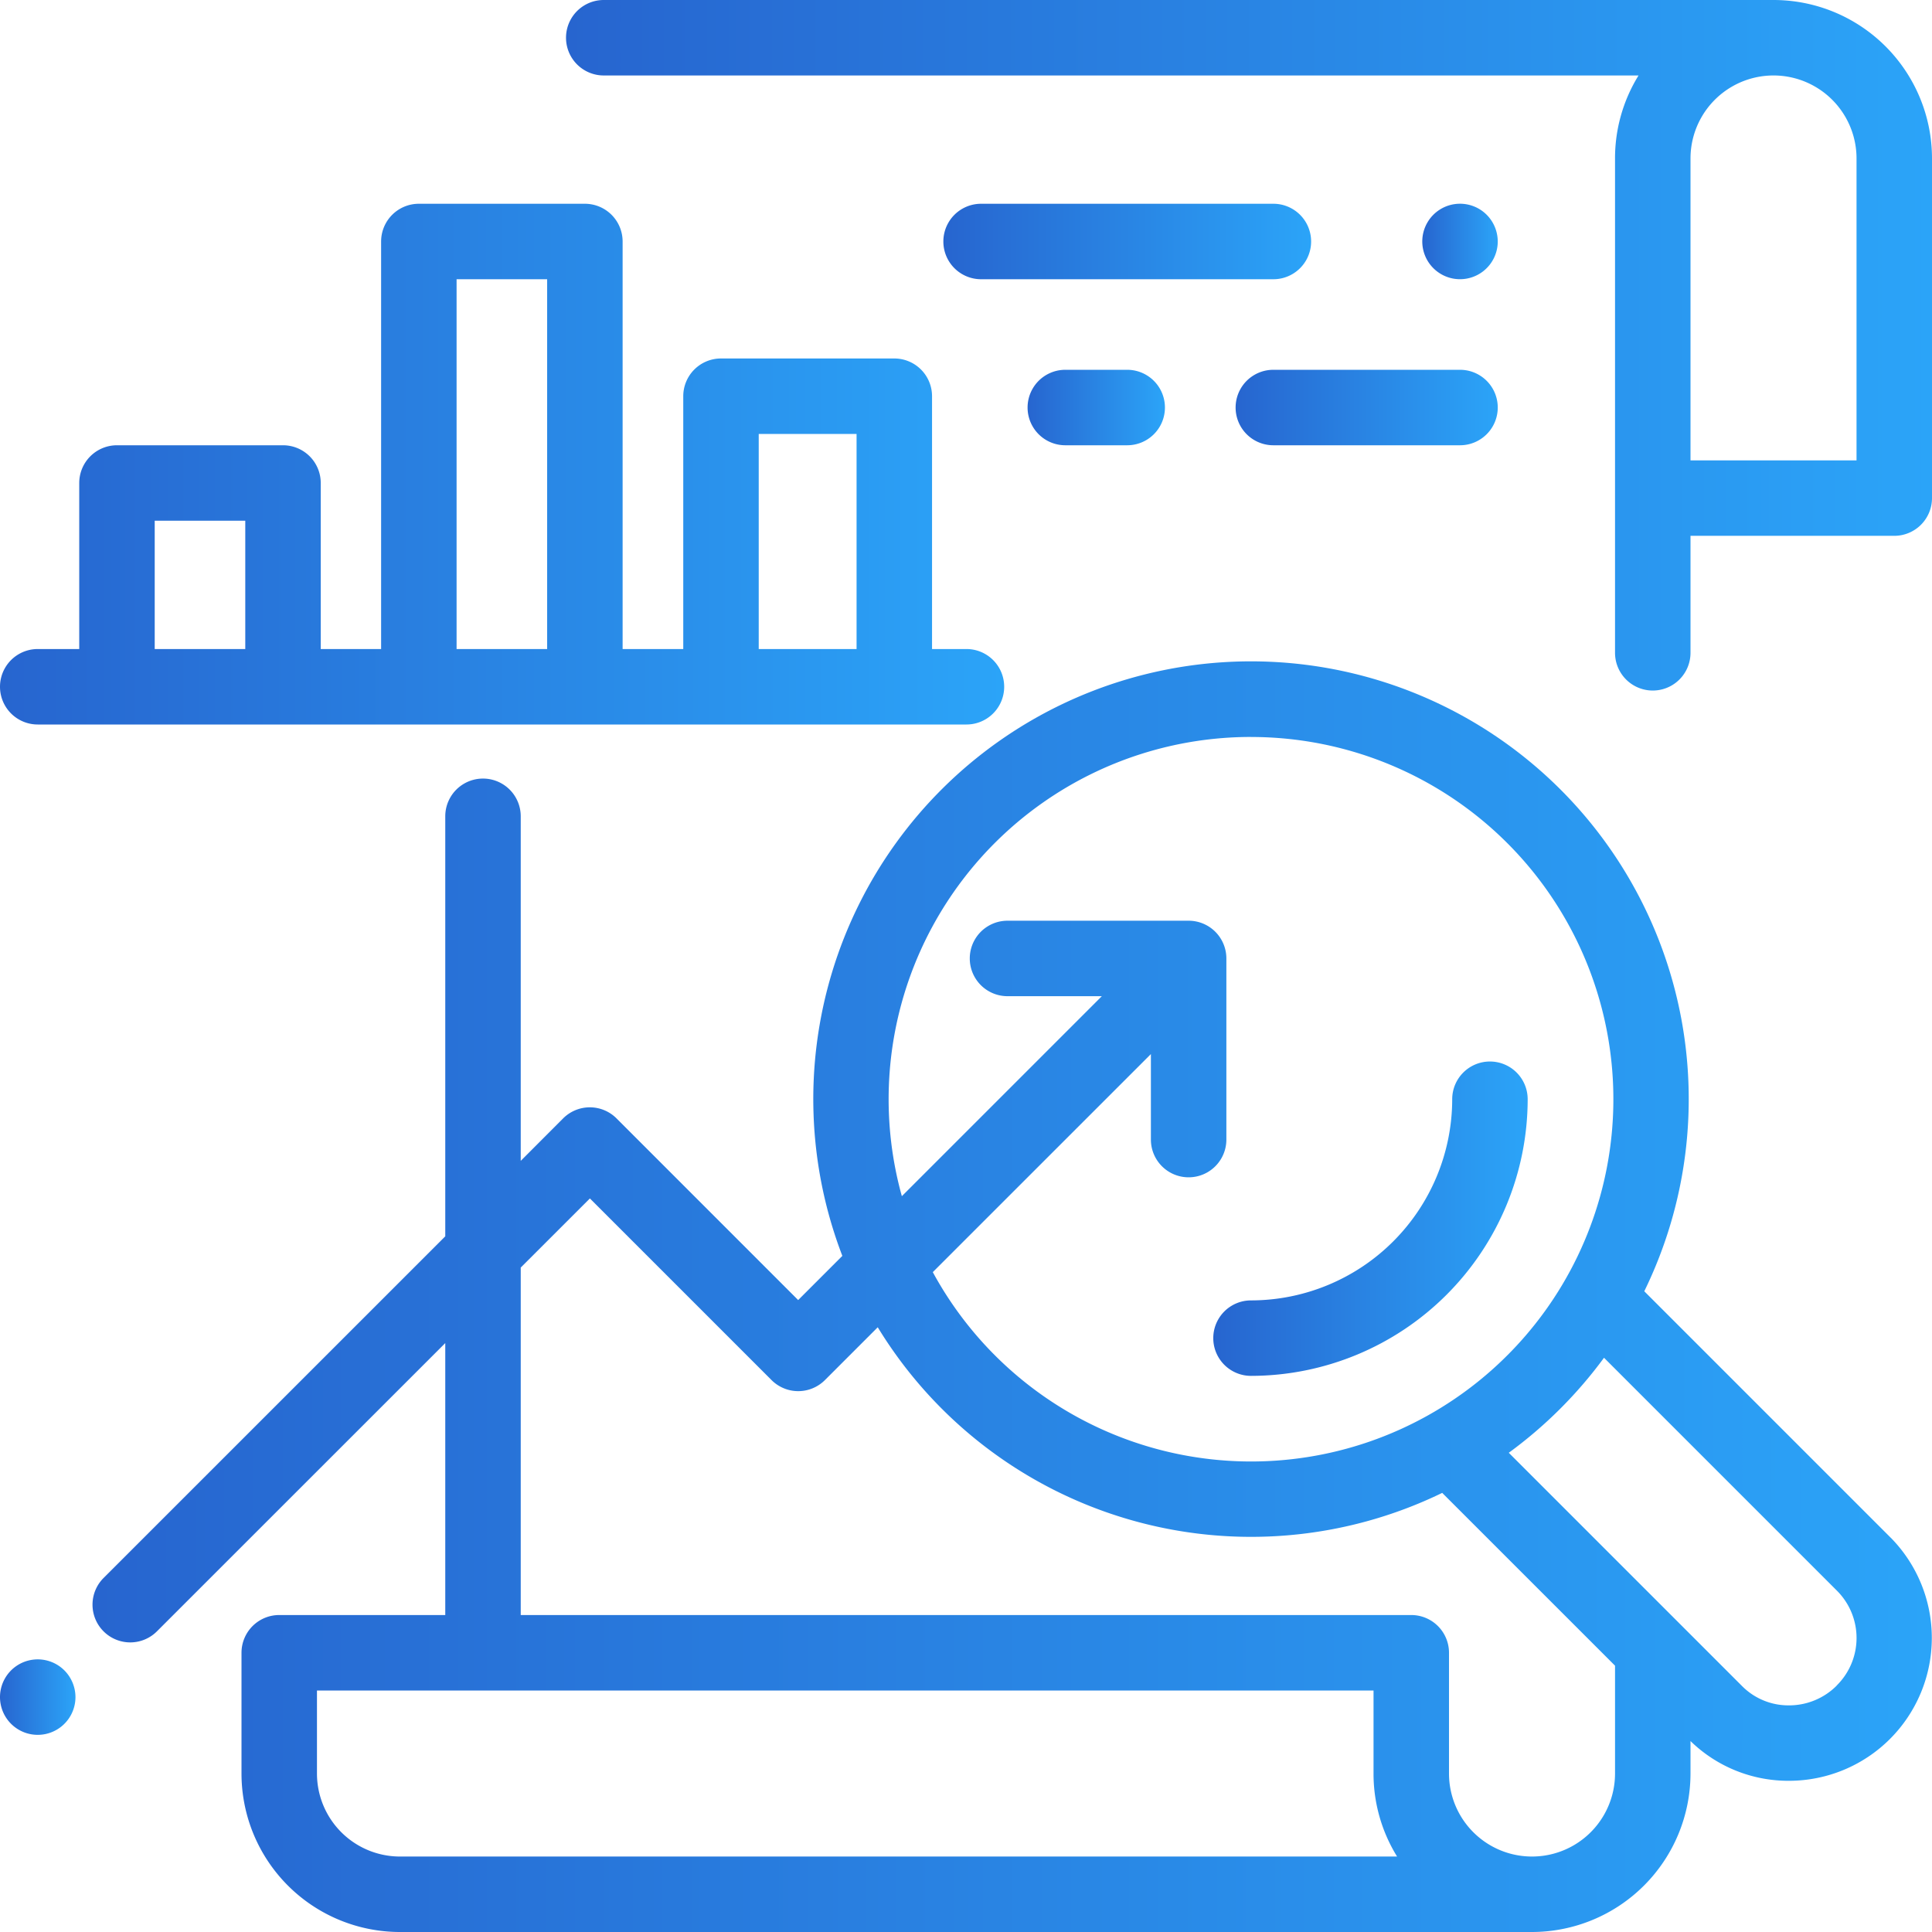
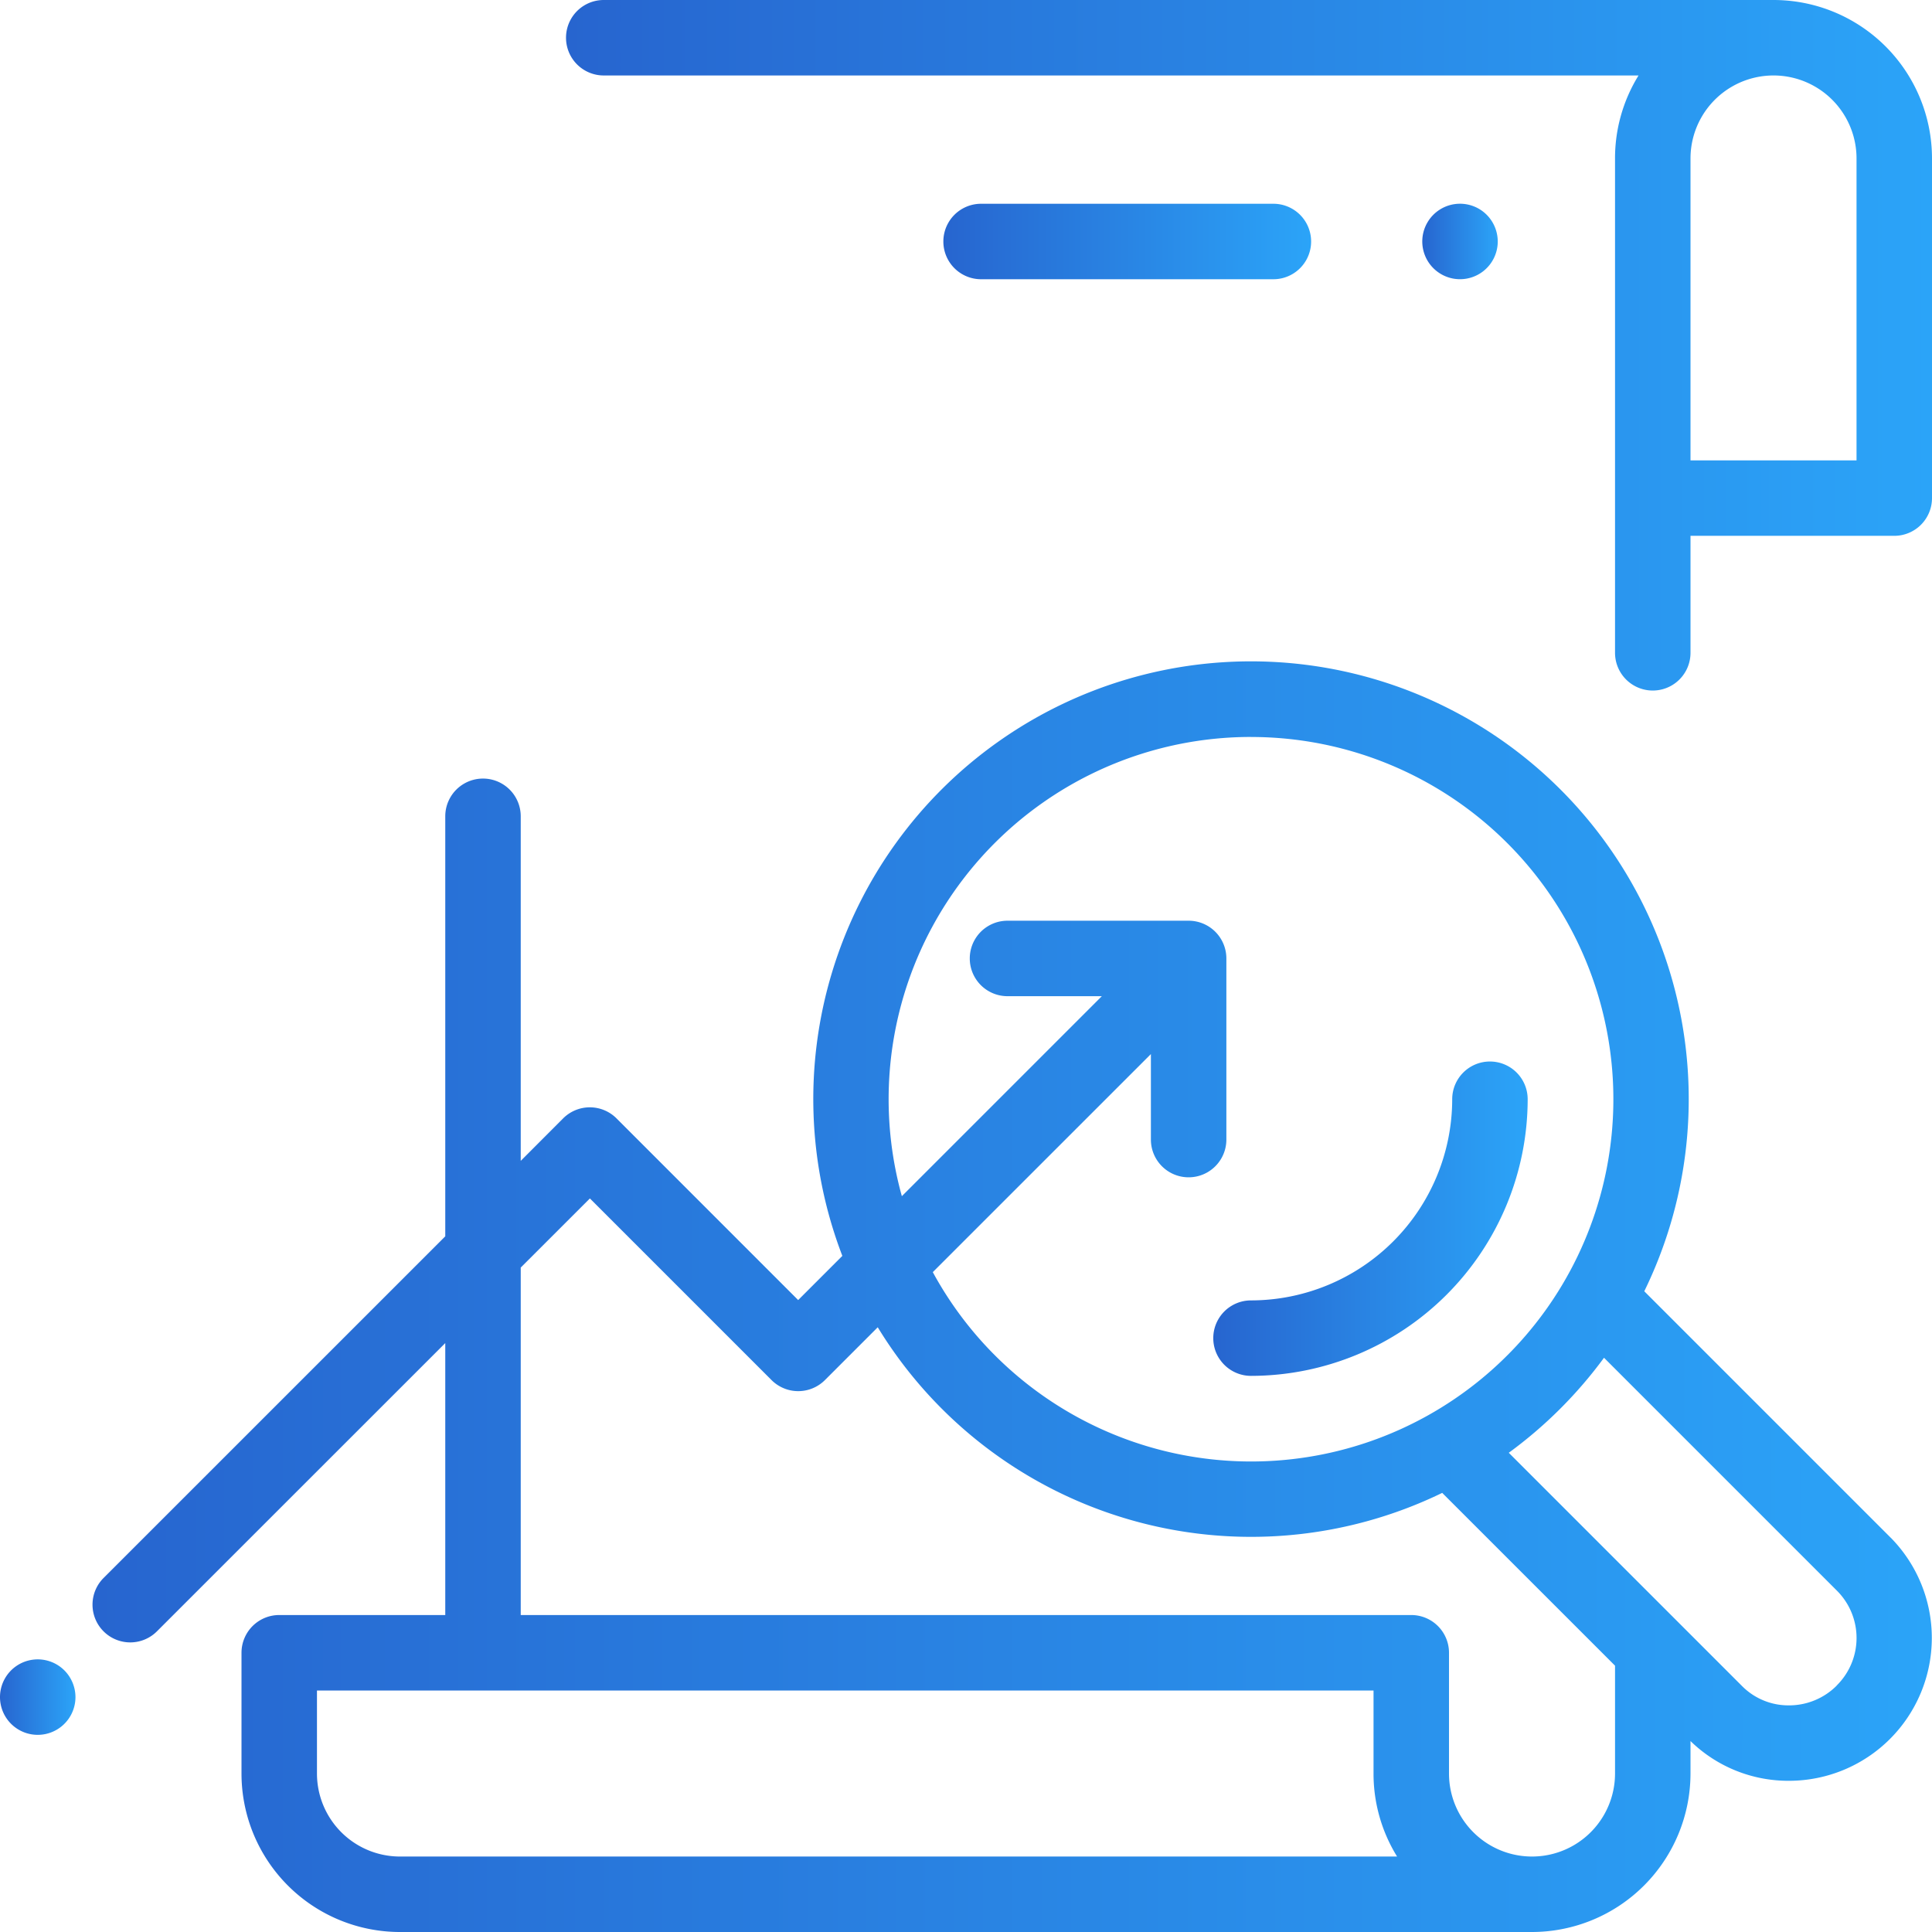
<svg xmlns="http://www.w3.org/2000/svg" xmlns:xlink="http://www.w3.org/1999/xlink" viewBox="0 0 512 511.99">
  <defs>
    <style>.a{fill:url(#a);}.b{fill:url(#b);}.c{fill:url(#c);}.d{fill:url(#d);}.e{fill:url(#e);}.f{fill:url(#f);}.g{fill:url(#g);}.h{fill:url(#h);}.i{fill:url(#i);}</style>
    <linearGradient id="a" x1="149.98" y1="91.49" x2="511.98" y2="91.49" gradientUnits="userSpaceOnUse">
      <stop offset="0" stop-color="#2765cf" />
      <stop offset="1" stop-color="#2ba4f8" />
    </linearGradient>
    <linearGradient id="b" x1="24.64" y1="343.65" x2="512" y2="343.65" xlink:href="#a" />
    <linearGradient id="c" x1="321.53" y1="322.96" x2="404.85" y2="322.96" xlink:href="#a" />
    <linearGradient id="d" x1="0" y1="123" x2="266.12" y2="123" xlink:href="#a" />
    <linearGradient id="e" x1="249.99" y1="64" x2="347.45" y2="64" xlink:href="#a" />
    <linearGradient id="f" x1="376.92" y1="64" x2="396.92" y2="64" xlink:href="#a" />
    <linearGradient id="g" x1="272.32" y1="108" x2="308.72" y2="108" xlink:href="#a" />
    <linearGradient id="h" x1="327.45" y1="108" x2="396.92" y2="108" xlink:href="#a" />
    <linearGradient id="i" x1="0.01" y1="449.76" x2="20.01" y2="449.76" xlink:href="#a" />
  </defs>
  <title>Big picture</title>
  <path class="a" d="M470,0H160a10,10,0,0,0,0,20H434.23A41.68,41.68,0,0,0,428,42V173a10,10,0,1,0,20,0V142h54a10,10,0,0,0,10-10V42A42,42,0,0,0,470,0Zm22,122H448V42a22,22,0,1,1,44,0v80Z" />
  <path class="b" d="M501.07,407.52,435.75,342.2a116,116,0,1,0-212.52-9.38l-11.71,11.71-48.14-48.15a10,10,0,0,0-14.14,0L138,307.64V216.33a10,10,0,1,0-20,0V327.64L27.57,418.06A10,10,0,1,0,41.71,432.2L118,355.93V428H74a10,10,0,0,0-10,10v32a42,42,0,0,0,42,42H406a42.05,42.05,0,0,0,42-42V461.4a37.13,37.13,0,0,0,26.06,10.53h.19a37.86,37.86,0,0,0,26.83-64.41ZM331.53,195.31A96,96,0,1,1,247.2,337.13L305,279.34V302a10,10,0,0,0,20,0V254a10,10,0,0,0-10-10H267a10,10,0,1,0,0,20h25l-53,53a96,96,0,0,1,92.49-121.7ZM106,492a22,22,0,0,1-22-22V448H364v12c0,.32,0,.65,0,1s0,.64,0,1V470a41.71,41.71,0,0,0,6.24,22Zm322-22a22,22,0,0,1-44,0v-8.06c0-.33,0-.65,0-1s0-.64,0-1V438a10,10,0,0,0-10-10H138V335.92l18.33-18.32,48.14,48.14a10,10,0,0,0,14.14,0l14-14A115.9,115.9,0,0,0,382.2,395.63L428,441.42Zm58.75-23.3a17.8,17.8,0,0,1-12.6,5.24h-.09a17.3,17.3,0,0,1-12.33-5.05L399.84,385a116.81,116.81,0,0,0,25.24-25.18l61.85,61.85A17.71,17.71,0,0,1,486.74,446.68Z" />
  <path class="c" d="M394.85,281.31a10,10,0,0,0-10,10,53.38,53.38,0,0,1-53.32,53.31,10,10,0,0,0,0,20,73.4,73.4,0,0,0,73.32-73.31A10,10,0,0,0,394.85,281.31Z" />
-   <path class="d" d="M256.12,172H247V105a10,10,0,0,0-10-10H191.07a10,10,0,0,0-10,10v67H165V64a10,10,0,0,0-10-10H111a10,10,0,0,0-10,10V172H85V128a10,10,0,0,0-10-10H31a10,10,0,0,0-10,10v44H10a10,10,0,0,0,0,20H256.12a10,10,0,1,0,0-20ZM65,172H41V138H65Zm80,0H121V74h24Zm82,0H201.07V115H227Z" />
  <path class="e" d="M337.45,54H260a10,10,0,0,0,0,20h77.46a10,10,0,0,0,0-20Z" />
  <path class="f" d="M394,56.93A10,10,0,1,0,396.92,64,10.08,10.08,0,0,0,394,56.93Z" />
-   <path class="g" d="M298.72,98h-16.4a10,10,0,0,0,0,20h16.4a10,10,0,0,0,0-20Z" />
-   <path class="h" d="M386.92,98H337.45a10,10,0,0,0,0,20h49.47a10,10,0,0,0,0-20Z" />
  <path class="i" d="M17.08,442.69A10,10,0,1,0,20,449.76,10.08,10.08,0,0,0,17.08,442.69Z" />
</svg>